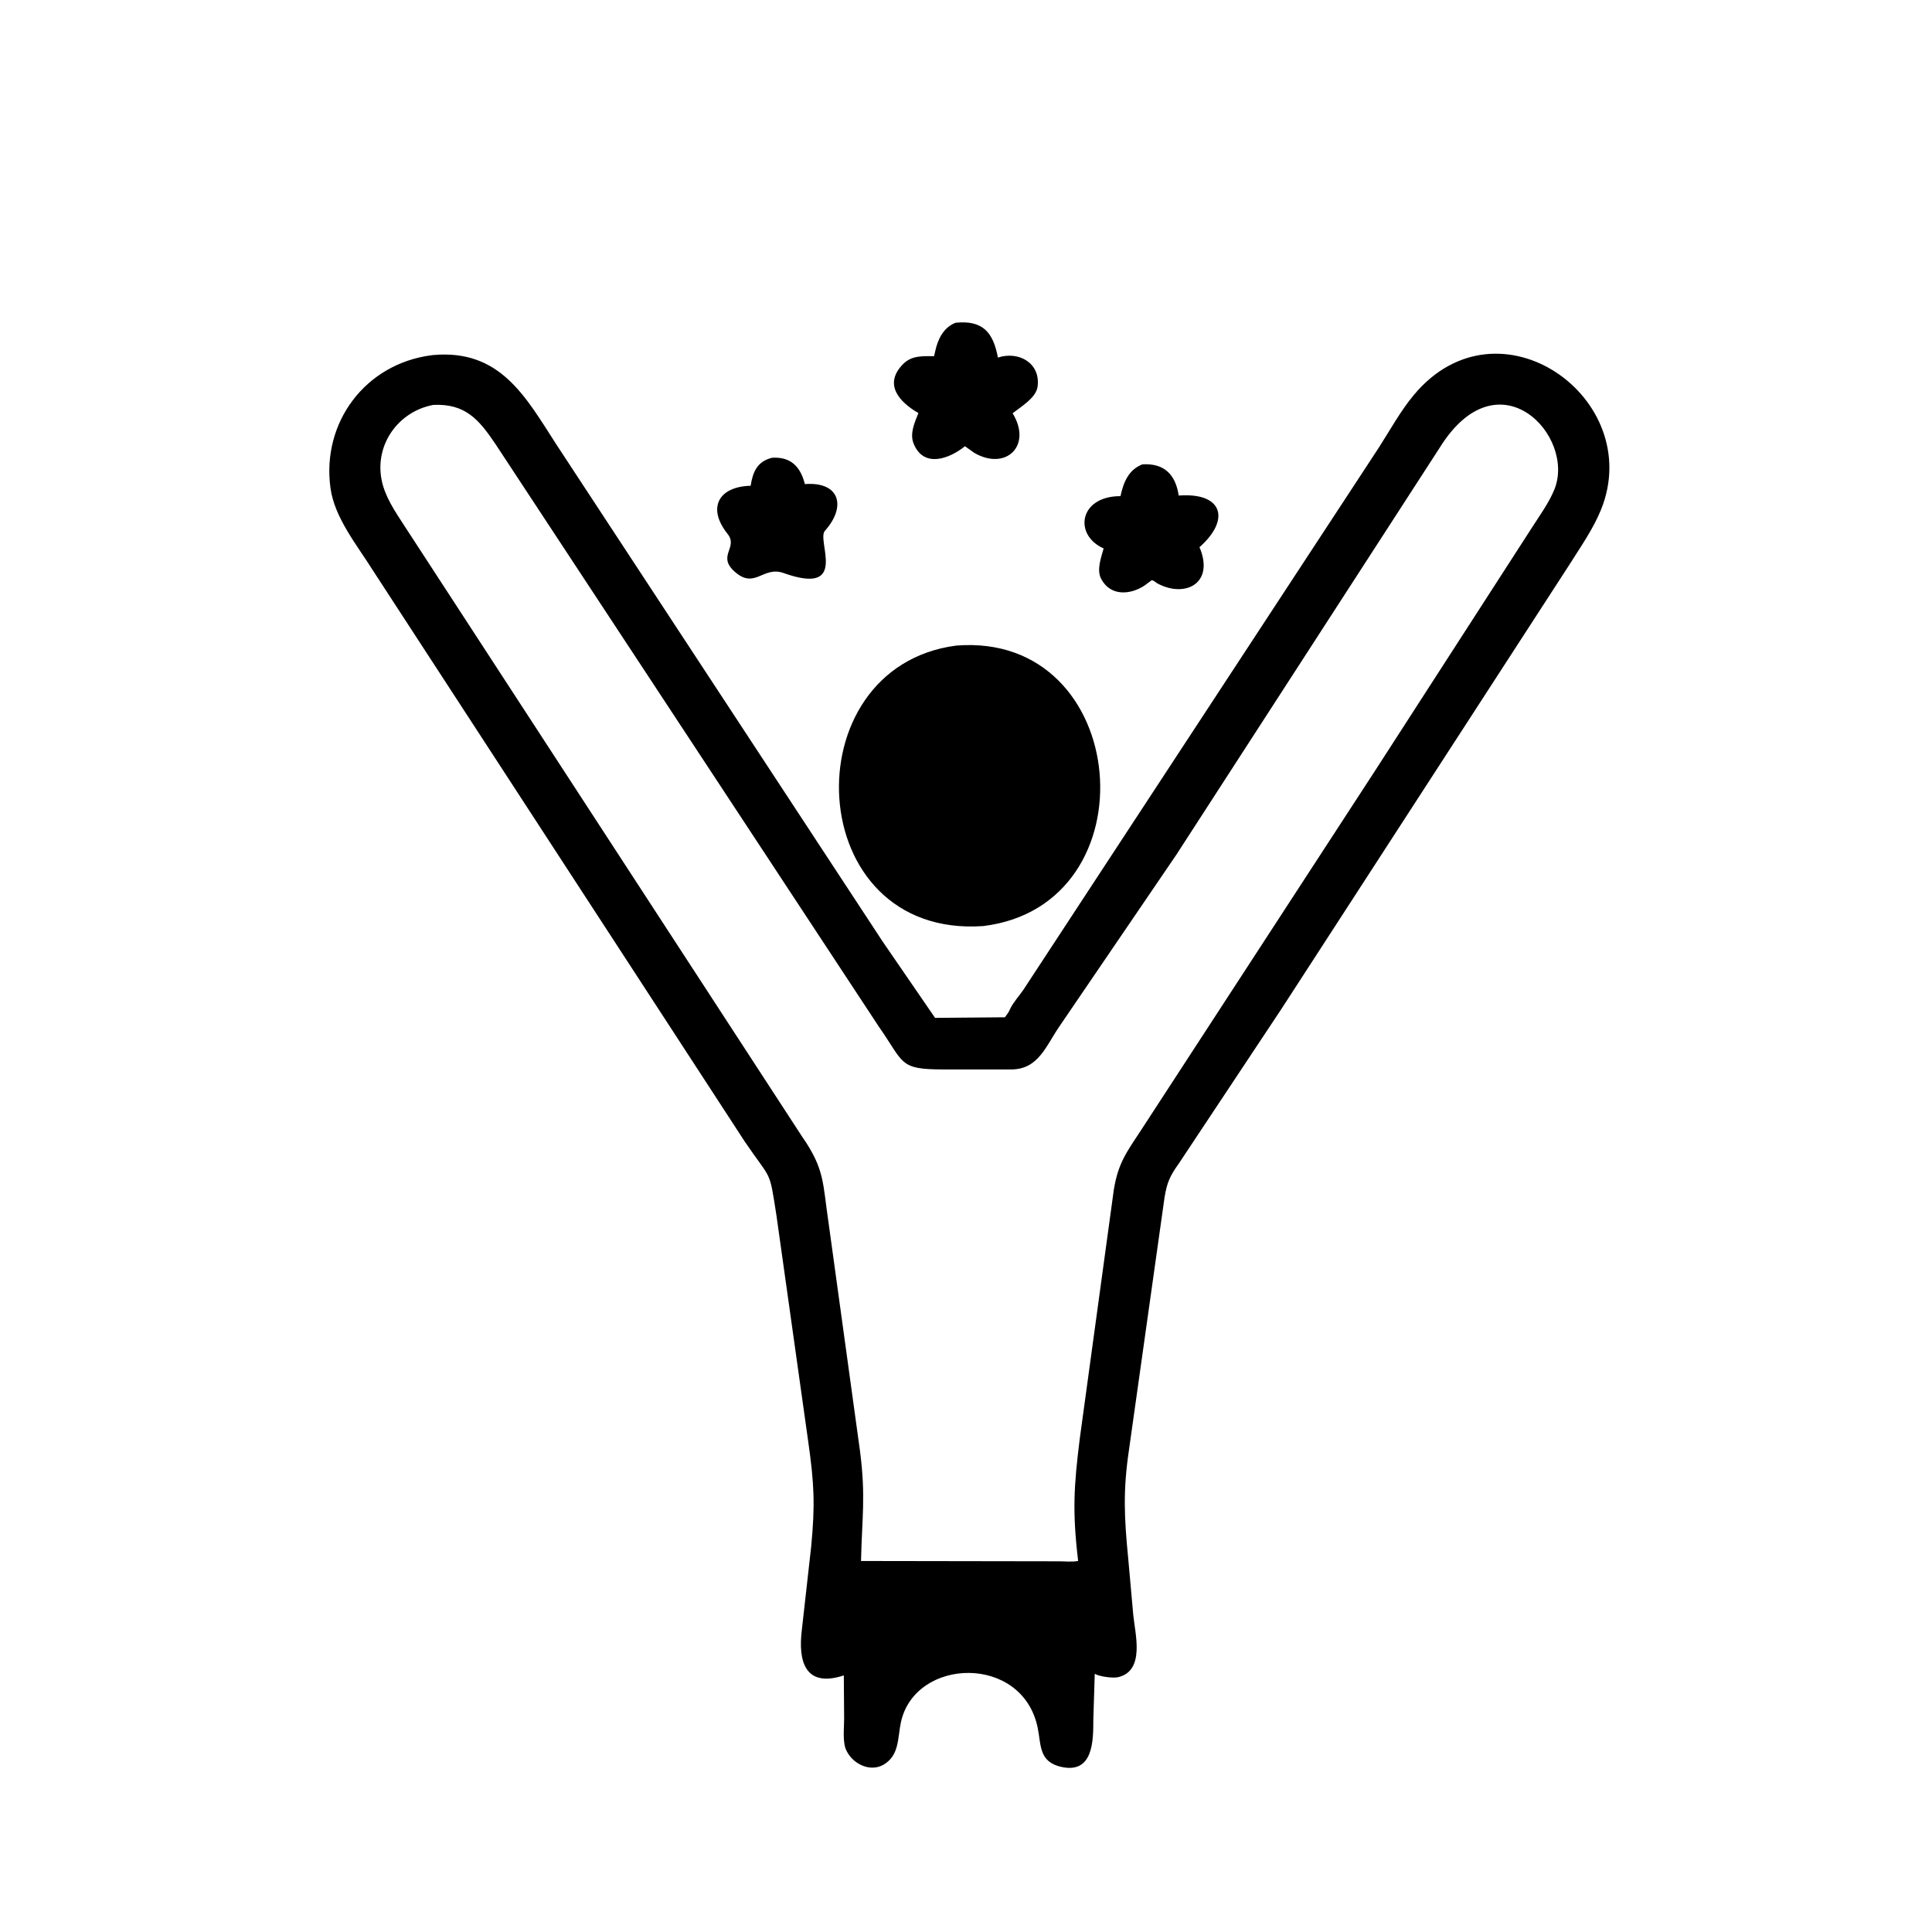
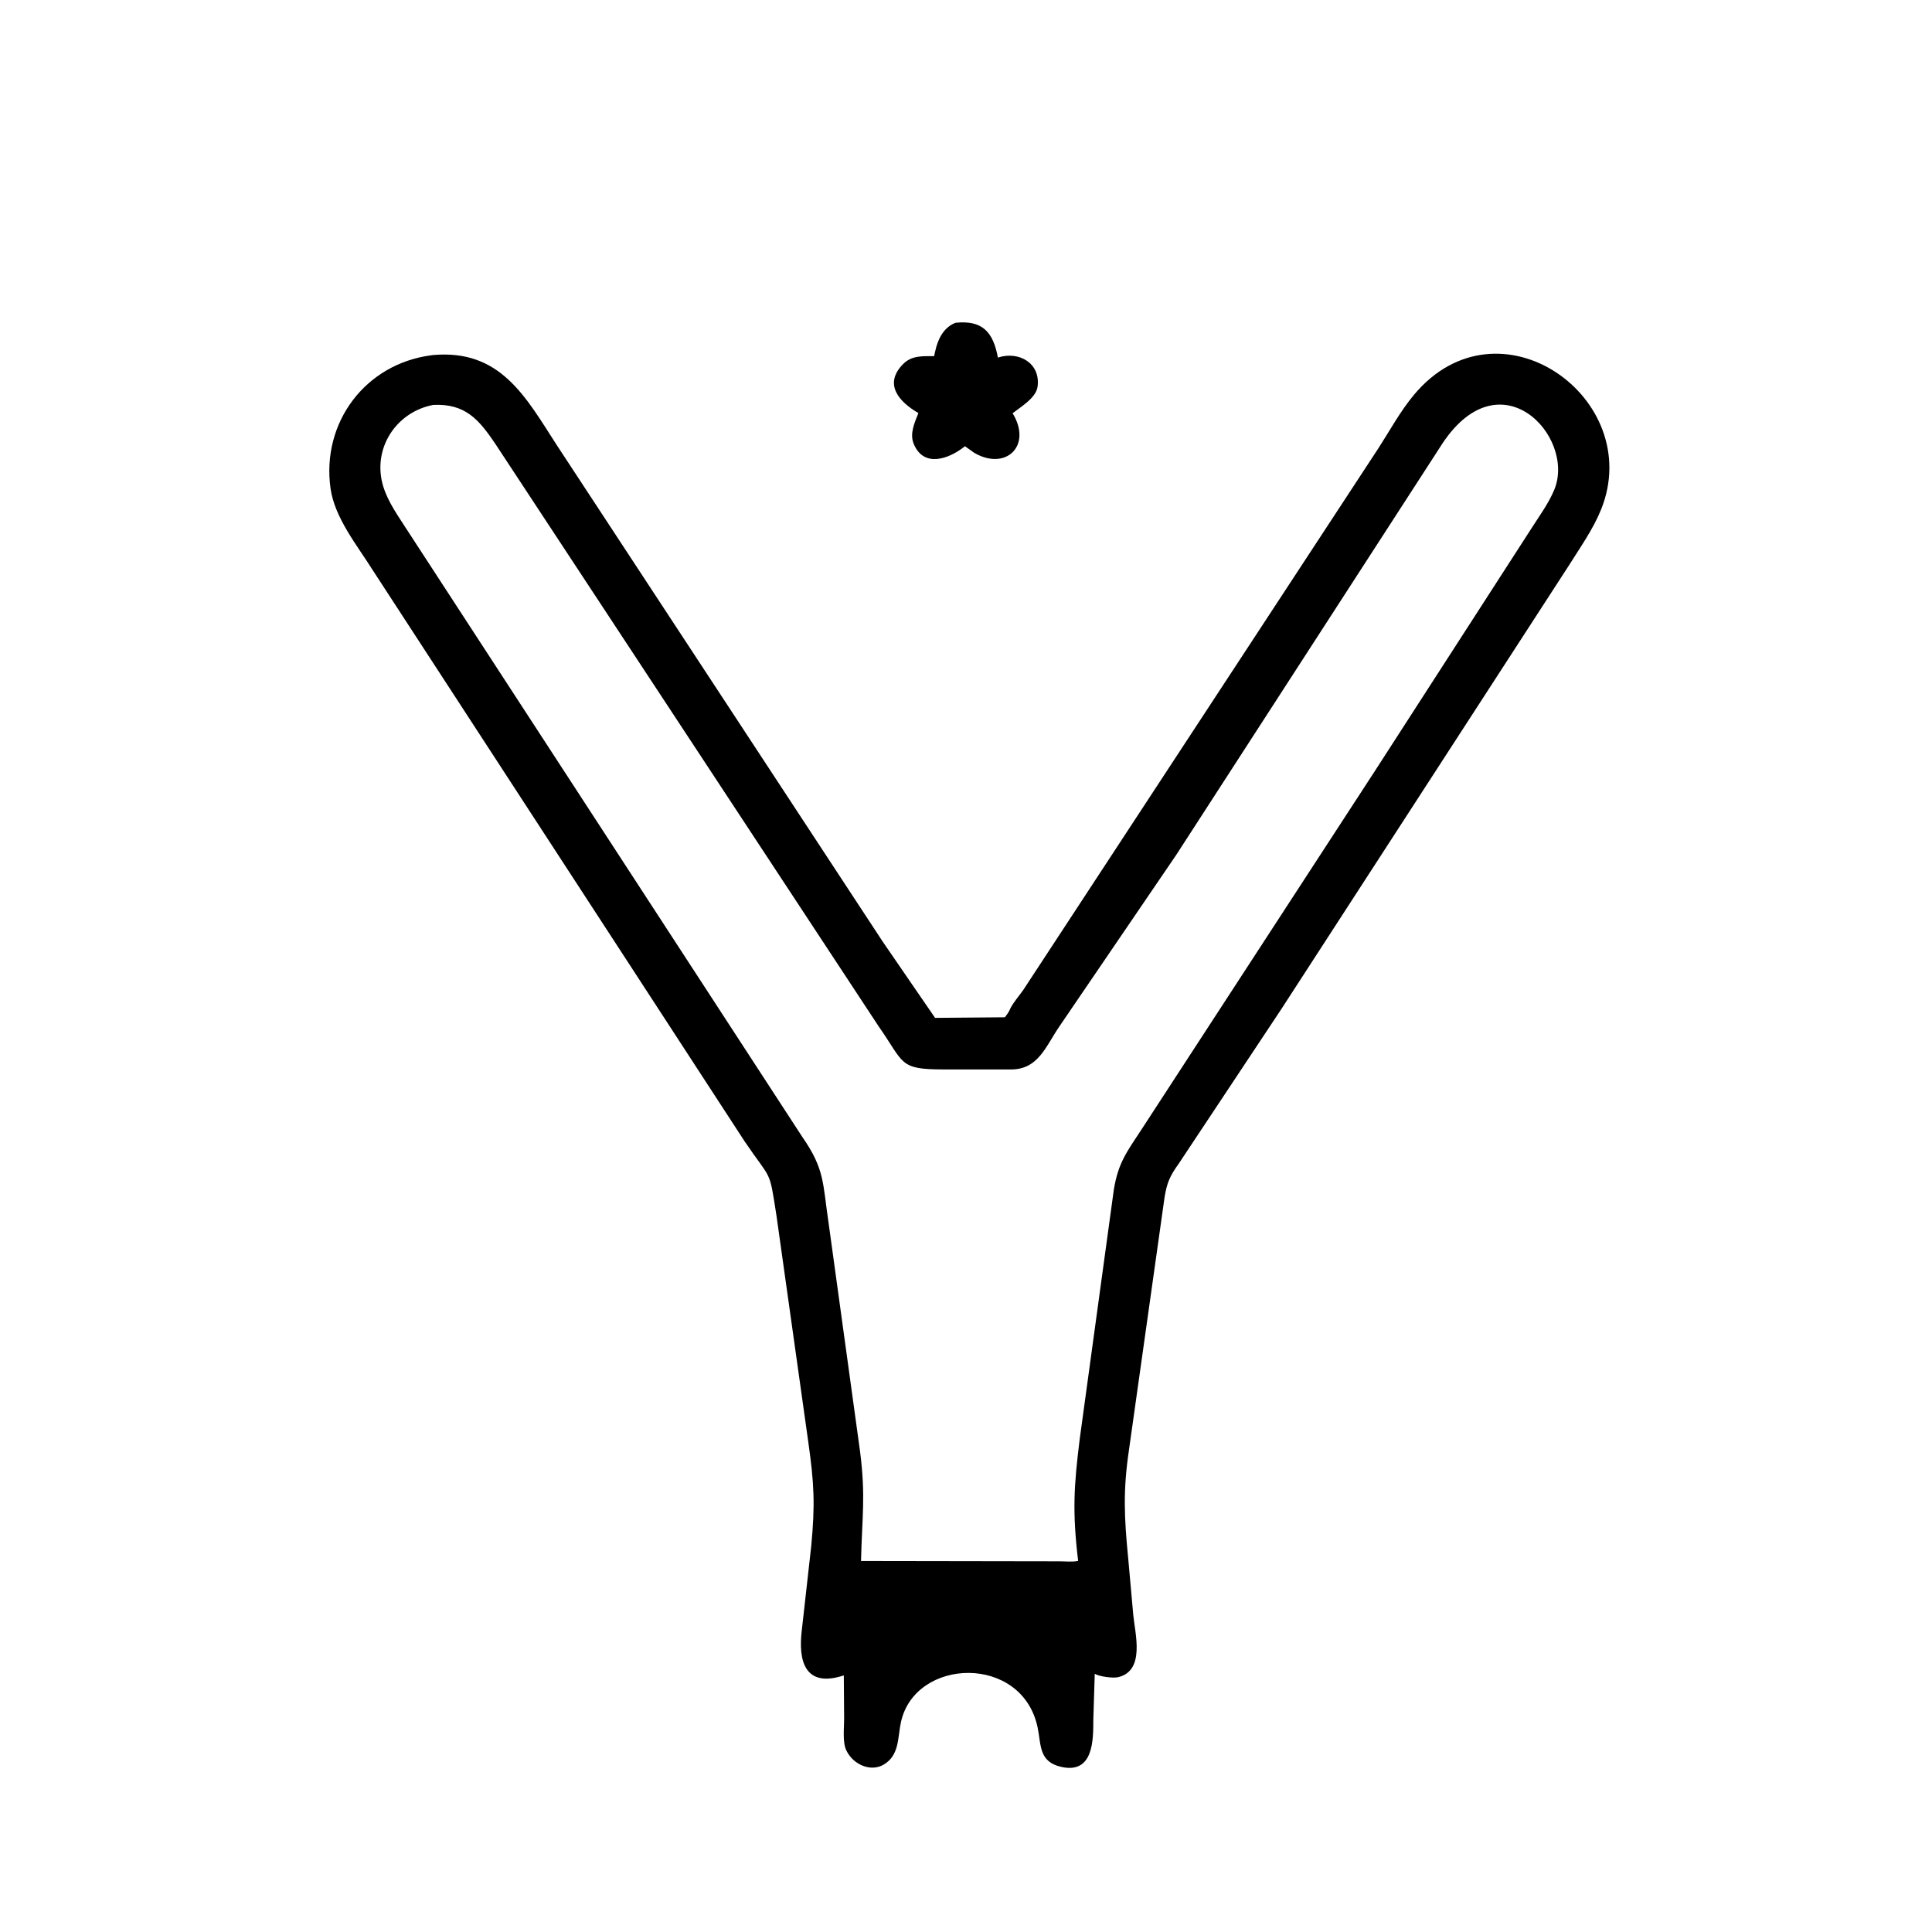
<svg xmlns="http://www.w3.org/2000/svg" version="1.1" style="display: block;" viewBox="0 0 2048 2048" width="640" height="640">
  <path transform="translate(0,0)" fill="rgb(0,0,0)" d="M 1032.62 479.949 L 1022.91 473.017 C 1005.64 486.887 978.833 496.178 968.424 470.093 C 964.193 459.49 969.619 447.693 973.547 437.868 C 953.08 426.004 936.313 407.319 957.261 385.98 C 966.462 376.607 978.044 377.589 990.19 377.524 L 991.266 372.72 C 994.001 359.935 999.895 347.239 1012.9 342.146 C 1041.37 339.217 1052.75 351.788 1057.82 379.049 C 1079.76 371.762 1103.28 384.806 1099.87 409.941 C 1098.27 421.779 1082.04 431.286 1073.4 438.055 C 1094.57 472.615 1066 499.522 1032.62 479.949 z" />
  <path transform="translate(0,0)" fill="rgb(0,0,0)" d="M 1358.37 1069.51 L 1249.55 1233.47 C 1240.23 1246.4 1236.89 1253.85 1234.42 1269.63 L 1196.79 1536.73 C 1190.33 1580.32 1191.69 1608.37 1195.97 1652.27 L 1201.32 1711.99 C 1203.26 1732 1214.04 1770.85 1185.5 1777.83 C 1179.81 1779.22 1165.35 1777.25 1160.48 1774.29 L 1158.97 1822.88 C 1158.92 1844.12 1159.35 1880.7 1125 1872.98 C 1101.08 1867.6 1103.76 1849.86 1100.01 1831.58 C 1083.93 1753.11 970.077 1756.84 955.041 1825.52 C 951.444 1841.95 953.594 1860.67 936.689 1870.57 C 922.922 1878.63 905.347 1870.46 898.197 1857.45 L 897.554 1856.26 C 892.807 1847.97 894.856 1831.61 894.815 1822.15 L 894.475 1776 C 853.675 1789.4 845.704 1761.5 850.032 1727.33 L 859.875 1639.5 C 864.167 1594.85 863.064 1572.61 856.758 1528.16 L 823.062 1288.41 C 815.199 1238.13 818.341 1252.65 789.488 1210.13 L 395.375 604.799 C 378.96 578.53 354.692 549.084 350.338 517.5 C 340.711 447.655 387.404 385.734 457.113 376.613 L 458.847 376.388 C 530.378 369.884 557.129 420.634 590.026 471.549 L 935.681 998.12 L 991.212 1078.99 L 1065.24 1078.36 C 1066.82 1076.16 1068.64 1073.92 1069.85 1071.49 L 1071.09 1068.83 C 1074.49 1062.21 1080.4 1055.57 1084.7 1049.41 L 1461.19 475.133 C 1473.38 456.246 1484.37 435.911 1498.79 418.614 C 1588.67 310.83 1744.73 422.241 1697.21 540.125 C 1688.78 561.029 1674.99 580.445 1663.04 599.495 L 1358.37 1069.51 z M 459.362 429.214 C 422.057 436.16 396.952 471.483 404.599 509.104 C 408.15 526.568 418.667 542.013 428.224 556.696 L 850.604 1205.39 C 874.496 1239.66 872.091 1254.95 878.248 1295.75 L 911.683 1538.5 C 917.83 1586.62 913.778 1607.56 912.717 1654.72 L 1122.83 1655.05 C 1129 1655.05 1136.92 1655.93 1142.87 1654.63 C 1136.66 1602.67 1138.3 1575.41 1144.61 1524.9 L 1180.65 1261.49 C 1185.34 1232.15 1194.68 1220.83 1210.81 1196.12 L 1457.85 816.659 L 1623.5 559.952 C 1631.81 546.886 1641.69 533.516 1647.6 519.147 C 1670.95 462.421 1588.62 374.248 1526.2 474.5 L 1246.98 906.039 L 1123.3 1087.6 C 1108.47 1109.07 1100.86 1133.7 1071.58 1133.67 L 999.725 1133.65 C 952.425 1133.56 958.873 1127.17 931.271 1087.78 L 524.812 470.108 C 507.54 444.555 493.041 427.657 459.362 429.214 z" />
-   <path transform="translate(0,0)" fill="rgb(0,0,0)" d="M 830.758 607.499 C 808.64 599.447 800.249 625.432 778.5 605.739 C 759.985 588.974 782.851 580.451 771.258 565.945 C 749.177 538.315 761.807 515.763 795.713 514.933 C 798.048 500.103 802.659 489.212 818.394 485.237 C 837.203 484.07 847.792 493.505 852.807 511.663 L 853.212 513.157 C 889.918 510.318 897.715 536.636 874.402 562.735 C 865.289 572.938 900.453 632.23 830.758 607.499 z" />
-   <path transform="translate(0,0)" fill="rgb(0,0,0)" d="M 1226.44 618.189 C 1224.62 616.804 1223.22 615.639 1221 614.954 L 1213.01 620.861 C 1197.85 630.72 1177.1 632.071 1167.33 613.736 C 1162.2 604.123 1167.25 591.107 1169.89 581.368 C 1137.88 567.17 1143.68 525.878 1187.74 525.936 C 1190.91 511.577 1196.05 498.069 1210.98 492.237 C 1234.1 490.8 1246.15 503.066 1249.48 525.277 L 1253.58 525.093 C 1296.57 523.464 1303.78 551.584 1271.49 580.054 L 1272.94 583.656 C 1285.87 619.857 1254.71 633.806 1226.44 618.189 z" />
-   <path transform="translate(0,0)" fill="rgb(0,0,0)" d="M 1042.24 981.669 C 849.765 995.141 837.623 707.349 1013.58 684.353 C 1199.55 669.322 1223.37 959.65 1042.24 981.669 z" />
</svg>